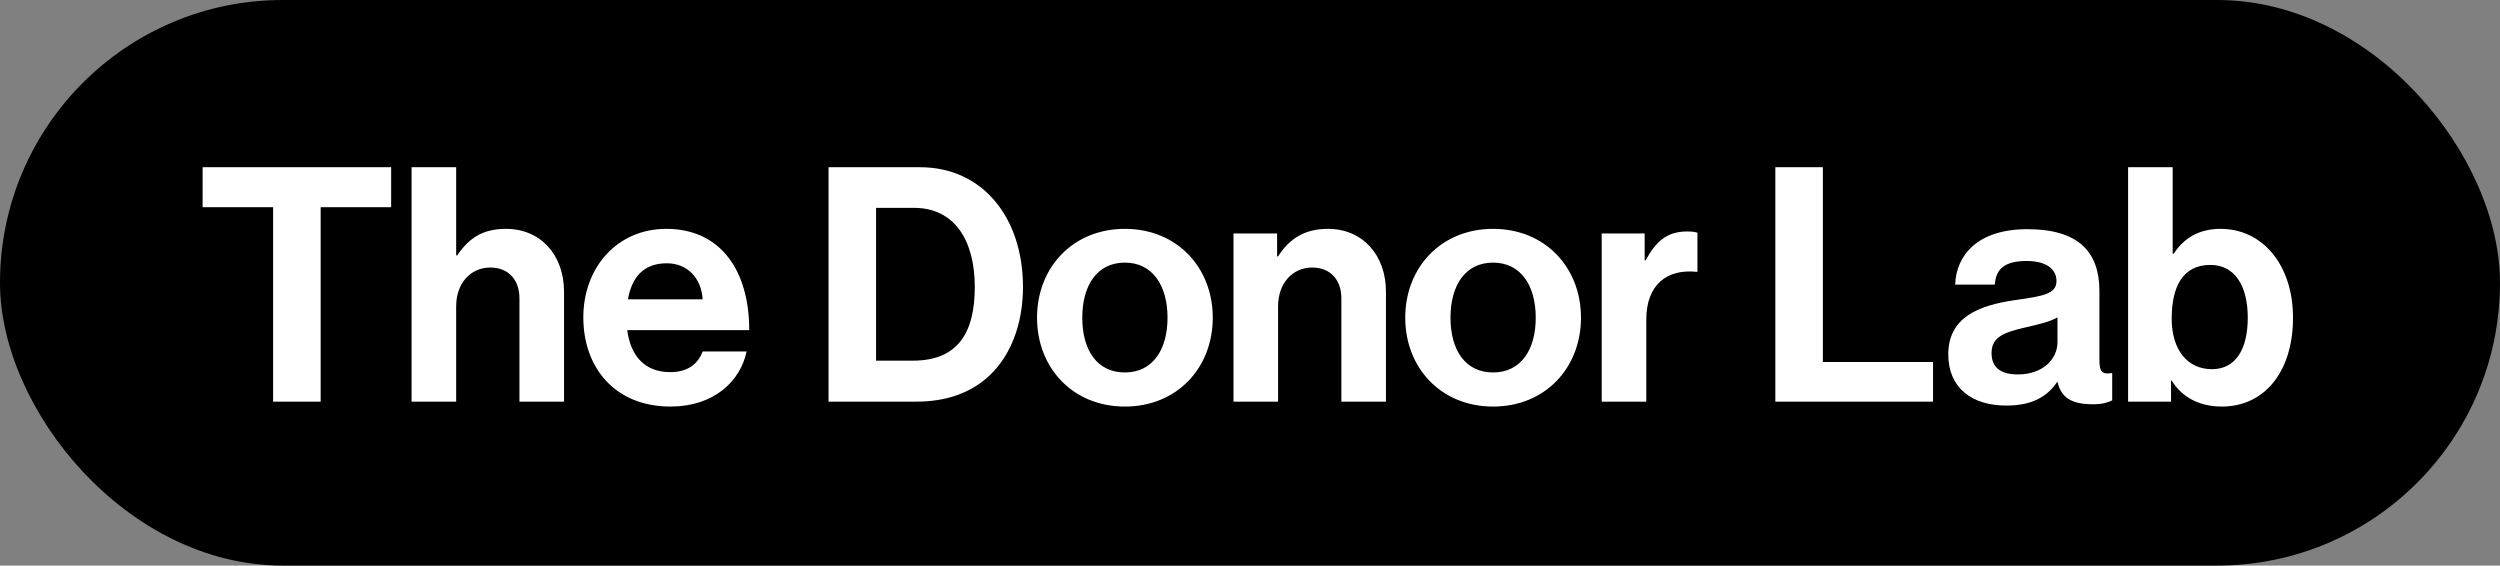
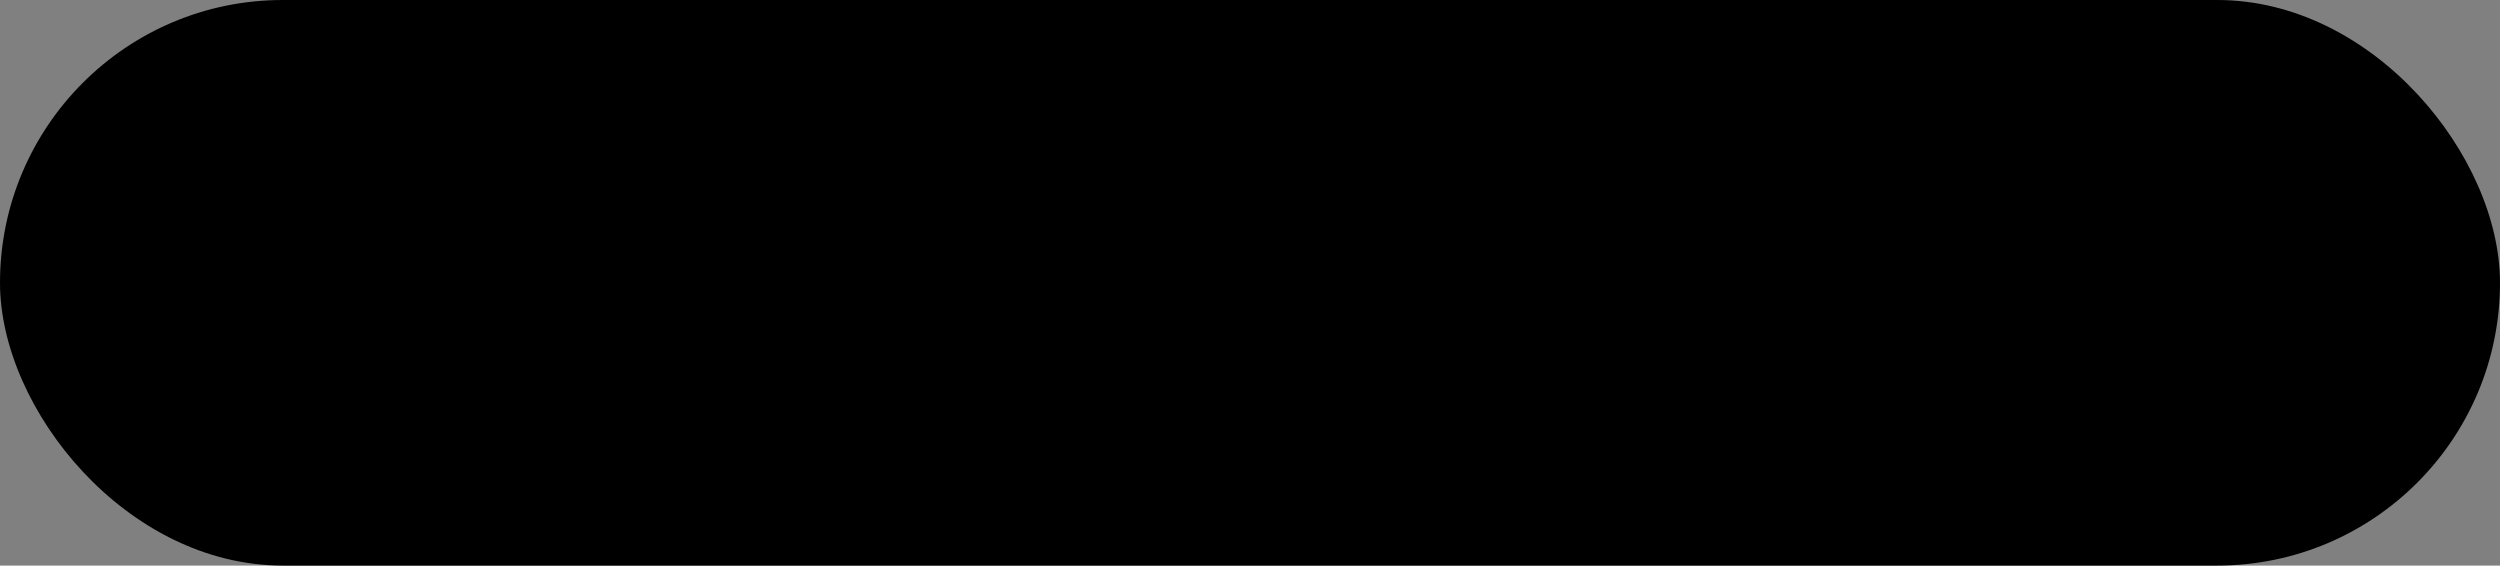
<svg xmlns="http://www.w3.org/2000/svg" width="305" height="69" viewBox="0 0 305 69" fill="none">
  <rect x="0" y="0" width="305" height="69" fill="#808080" stroke="none" />
  <rect width="305" height="69" rx="34.5" fill="black" />
-   <path d="M24.72 25.28V20.4H47.72V25.28H39.12V49H33.32V25.28H24.72ZM55.653 20.4V31.16H55.773C57.253 29 58.933 27.92 61.733 27.92C65.973 27.92 68.813 31.12 68.813 35.6V49H63.373V36.4C63.373 34.2 62.093 32.64 59.813 32.64C57.413 32.64 55.653 34.56 55.653 37.36V49H50.213V20.4H55.653ZM81.806 49.6C75.006 49.6 71.166 44.84 71.166 38.72C71.166 32.64 75.286 27.92 81.286 27.92C87.886 27.92 91.406 32.96 91.406 40.28H76.526C76.926 43.44 78.686 45.4 81.766 45.4C83.886 45.4 85.126 44.44 85.726 42.88H91.086C90.326 46.52 87.086 49.6 81.806 49.6ZM81.366 32.12C78.486 32.12 77.086 33.84 76.606 36.52H85.726C85.566 33.92 83.846 32.12 81.366 32.12ZM101.083 49V20.4H112.243C119.883 20.4 124.803 26.56 124.803 35C124.803 39.64 123.243 43.72 120.243 46.24C118.123 48 115.363 49 111.763 49H101.083ZM106.883 44H111.363C116.803 44 118.923 40.68 118.923 35C118.923 29.32 116.443 25.36 111.523 25.36H106.883V44ZM137.238 49.6C130.878 49.6 126.518 44.88 126.518 38.76C126.518 32.64 130.878 27.92 137.238 27.92C143.598 27.92 147.958 32.64 147.958 38.76C147.958 44.88 143.598 49.6 137.238 49.6ZM137.238 45.44C140.558 45.44 142.438 42.76 142.438 38.76C142.438 34.76 140.558 32.04 137.238 32.04C133.878 32.04 132.038 34.76 132.038 38.76C132.038 42.76 133.878 45.44 137.238 45.44ZM155.807 28.48V31.28H155.927C157.327 29.08 159.207 27.92 162.007 27.92C166.247 27.92 169.087 31.12 169.087 35.6V49H163.647V36.4C163.647 34.2 162.367 32.64 160.087 32.64C157.687 32.64 155.927 34.56 155.927 37.36V49H150.487V28.48H155.807ZM182.16 49.6C175.8 49.6 171.44 44.88 171.44 38.76C171.44 32.64 175.8 27.92 182.16 27.92C188.52 27.92 192.88 32.64 192.88 38.76C192.88 44.88 188.52 49.6 182.16 49.6ZM182.16 45.44C185.48 45.44 187.36 42.76 187.36 38.76C187.36 34.76 185.48 32.04 182.16 32.04C178.8 32.04 176.96 34.76 176.96 38.76C176.96 42.76 178.8 45.44 182.16 45.44ZM200.648 28.48V31.76H200.768C202.008 29.44 203.408 28.24 205.808 28.24C206.408 28.24 206.768 28.28 207.088 28.4V33.16H206.968C203.408 32.8 200.848 34.68 200.848 39V49H195.408V28.48H200.648ZM216.591 49V20.4H222.391V44.16H235.831V49H216.591ZM255.37 49.32C252.77 49.32 251.45 48.56 251.01 46.56C249.93 48.12 248.29 49.48 244.77 49.48C240.57 49.48 237.69 47.32 237.69 43.24C237.69 38.72 241.37 37.24 245.93 36.6C249.33 36.12 250.89 35.84 250.89 34.28C250.89 32.8 249.61 31.84 247.25 31.84C244.69 31.84 243.49 32.72 243.37 34.72H238.53C238.65 31.12 241.29 27.96 247.33 27.96C253.57 27.96 256.13 30.72 256.13 35.52V43.92C256.13 45.24 256.37 45.72 257.57 45.52H257.69V48.84C257.21 49.08 256.57 49.32 255.37 49.32ZM246.17 45.68C249.29 45.68 251.01 43.76 251.01 41.76V38.72C250.05 39.28 248.57 39.6 247.21 39.92C244.37 40.56 242.97 41.16 242.97 43.08C242.97 44.96 244.25 45.68 246.17 45.68ZM271.067 49.6C268.187 49.6 266.147 48.36 264.947 46.44H264.867V49H259.627V20.4H265.067V30.96H265.187C266.307 29.24 268.067 27.92 270.907 27.92C276.067 27.92 279.747 32.36 279.747 38.76C279.747 45.4 276.227 49.6 271.067 49.6ZM269.867 45.04C272.667 45.04 274.227 42.72 274.227 38.76C274.227 34.96 272.707 32.32 269.667 32.32C266.227 32.32 264.947 35.08 264.947 38.88C264.947 42.64 266.827 45.04 269.867 45.04Z" fill="white" />
</svg>